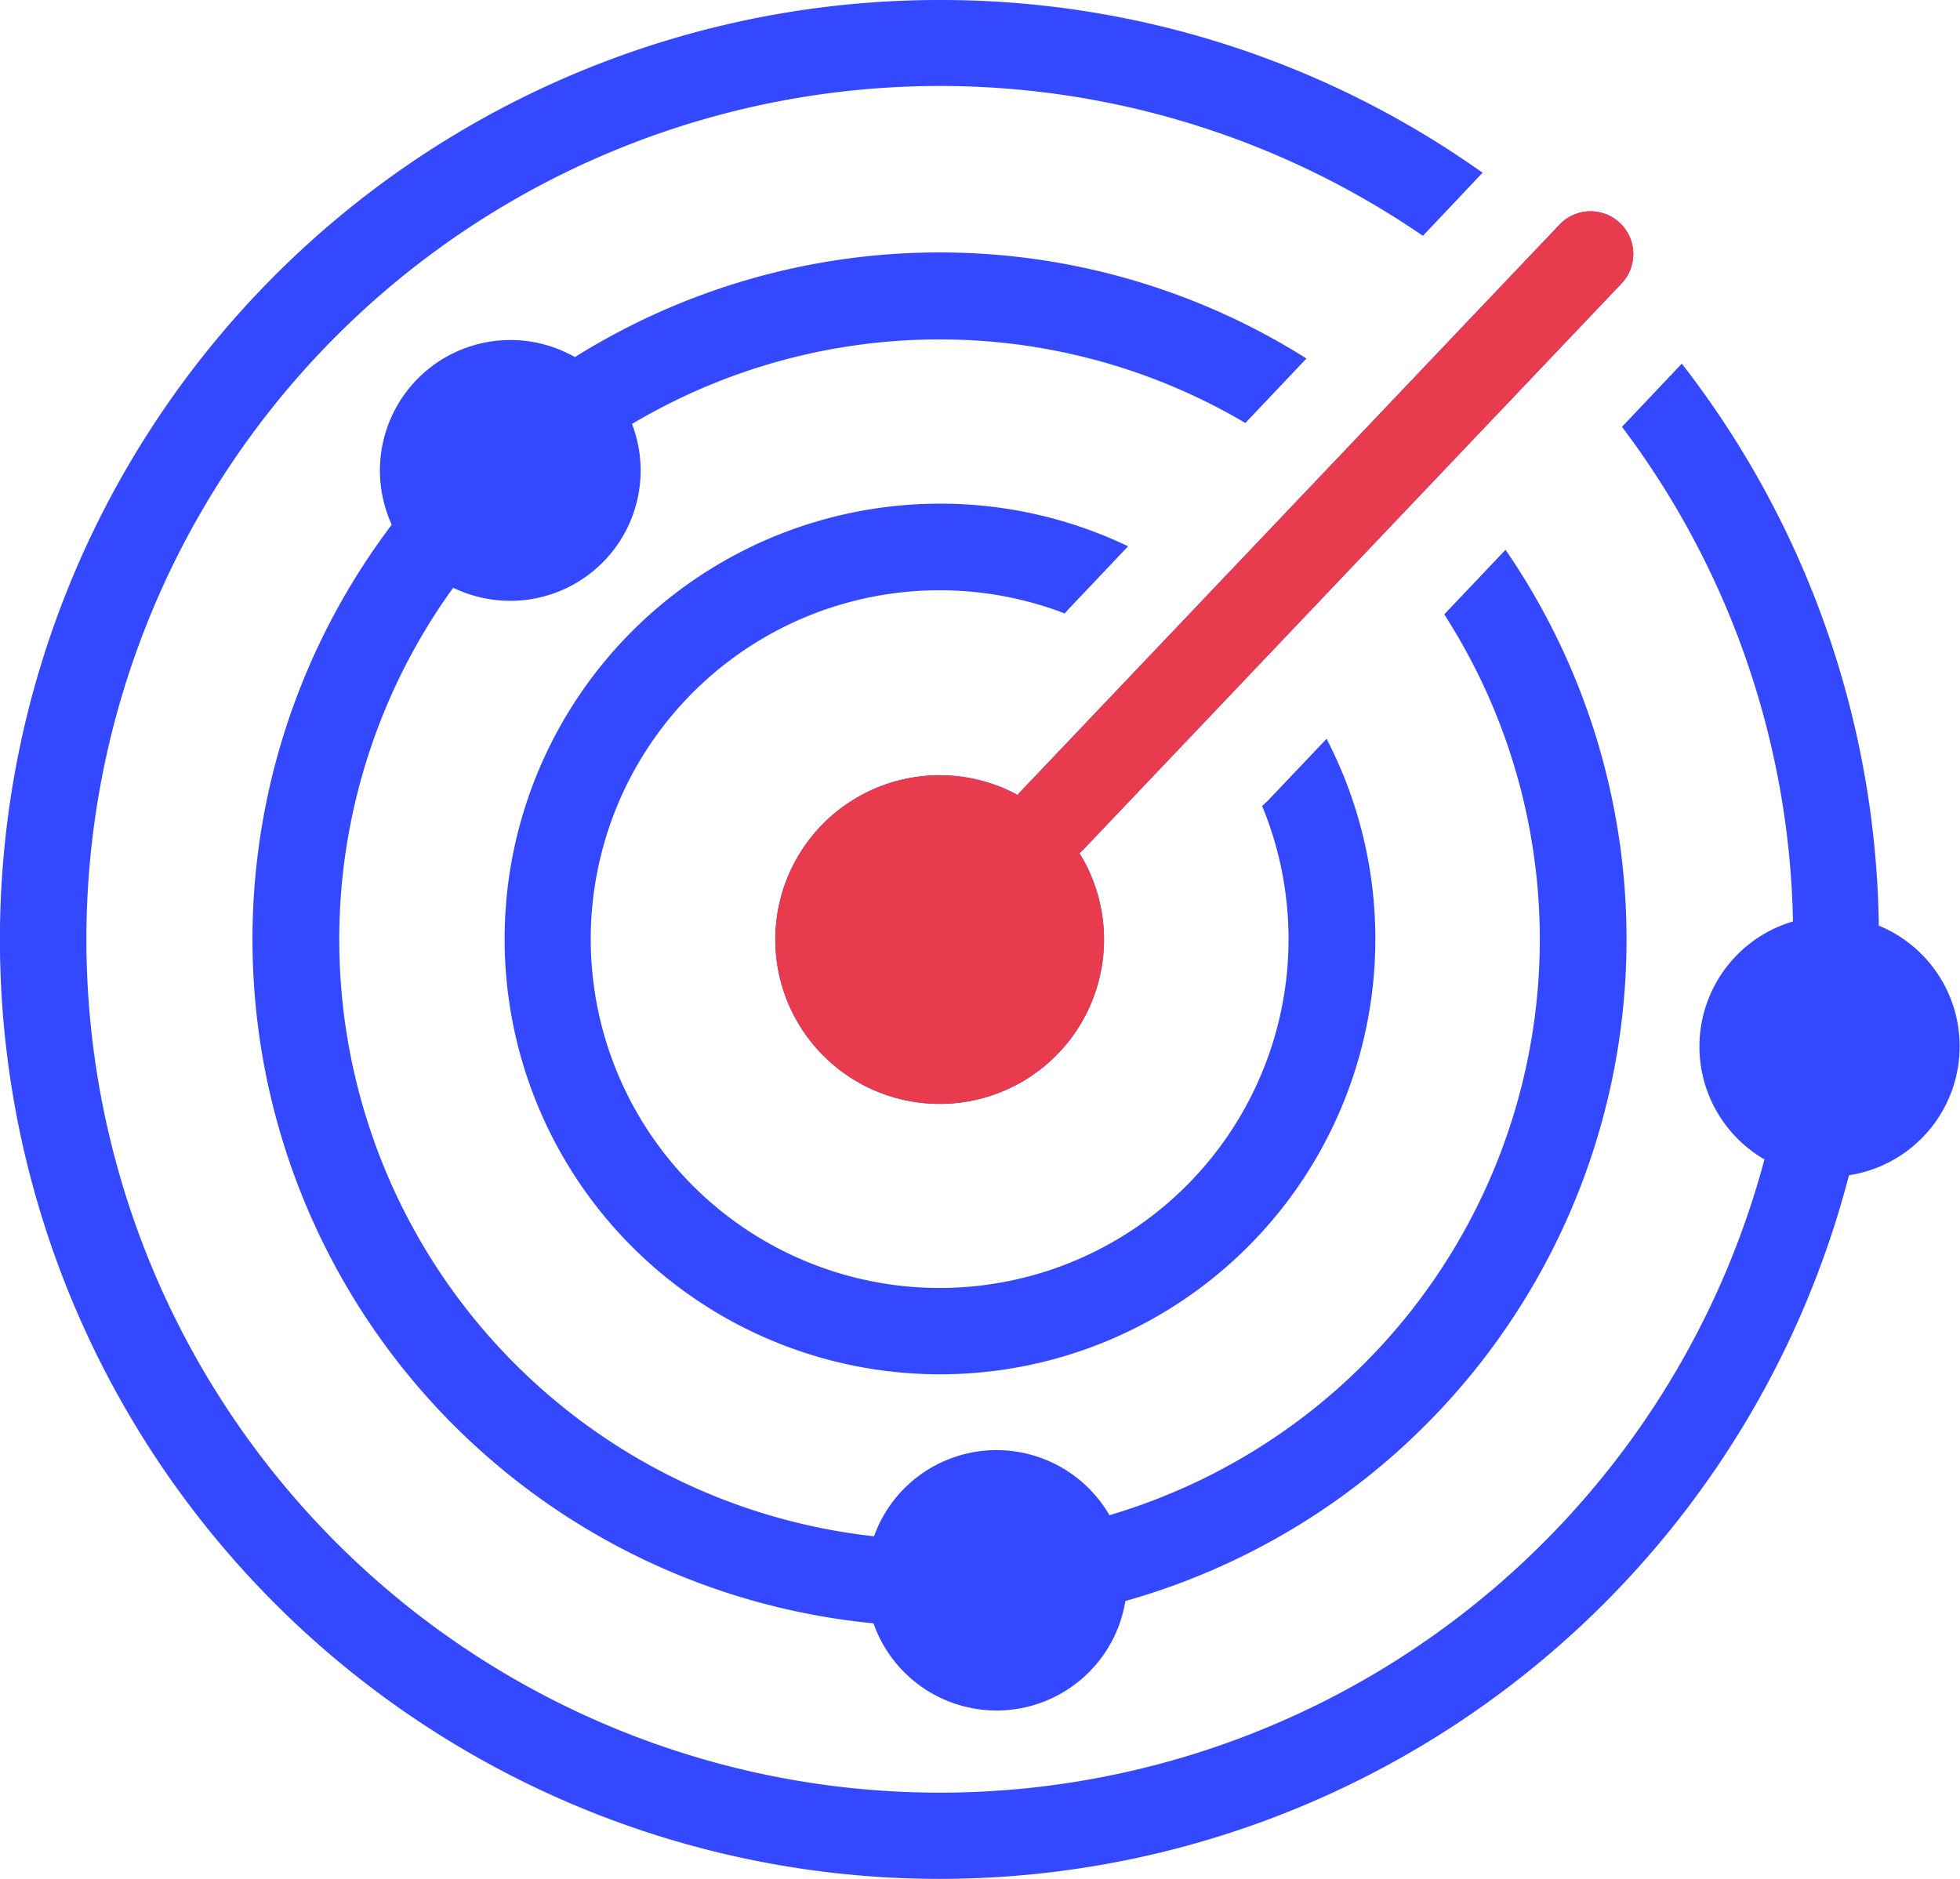
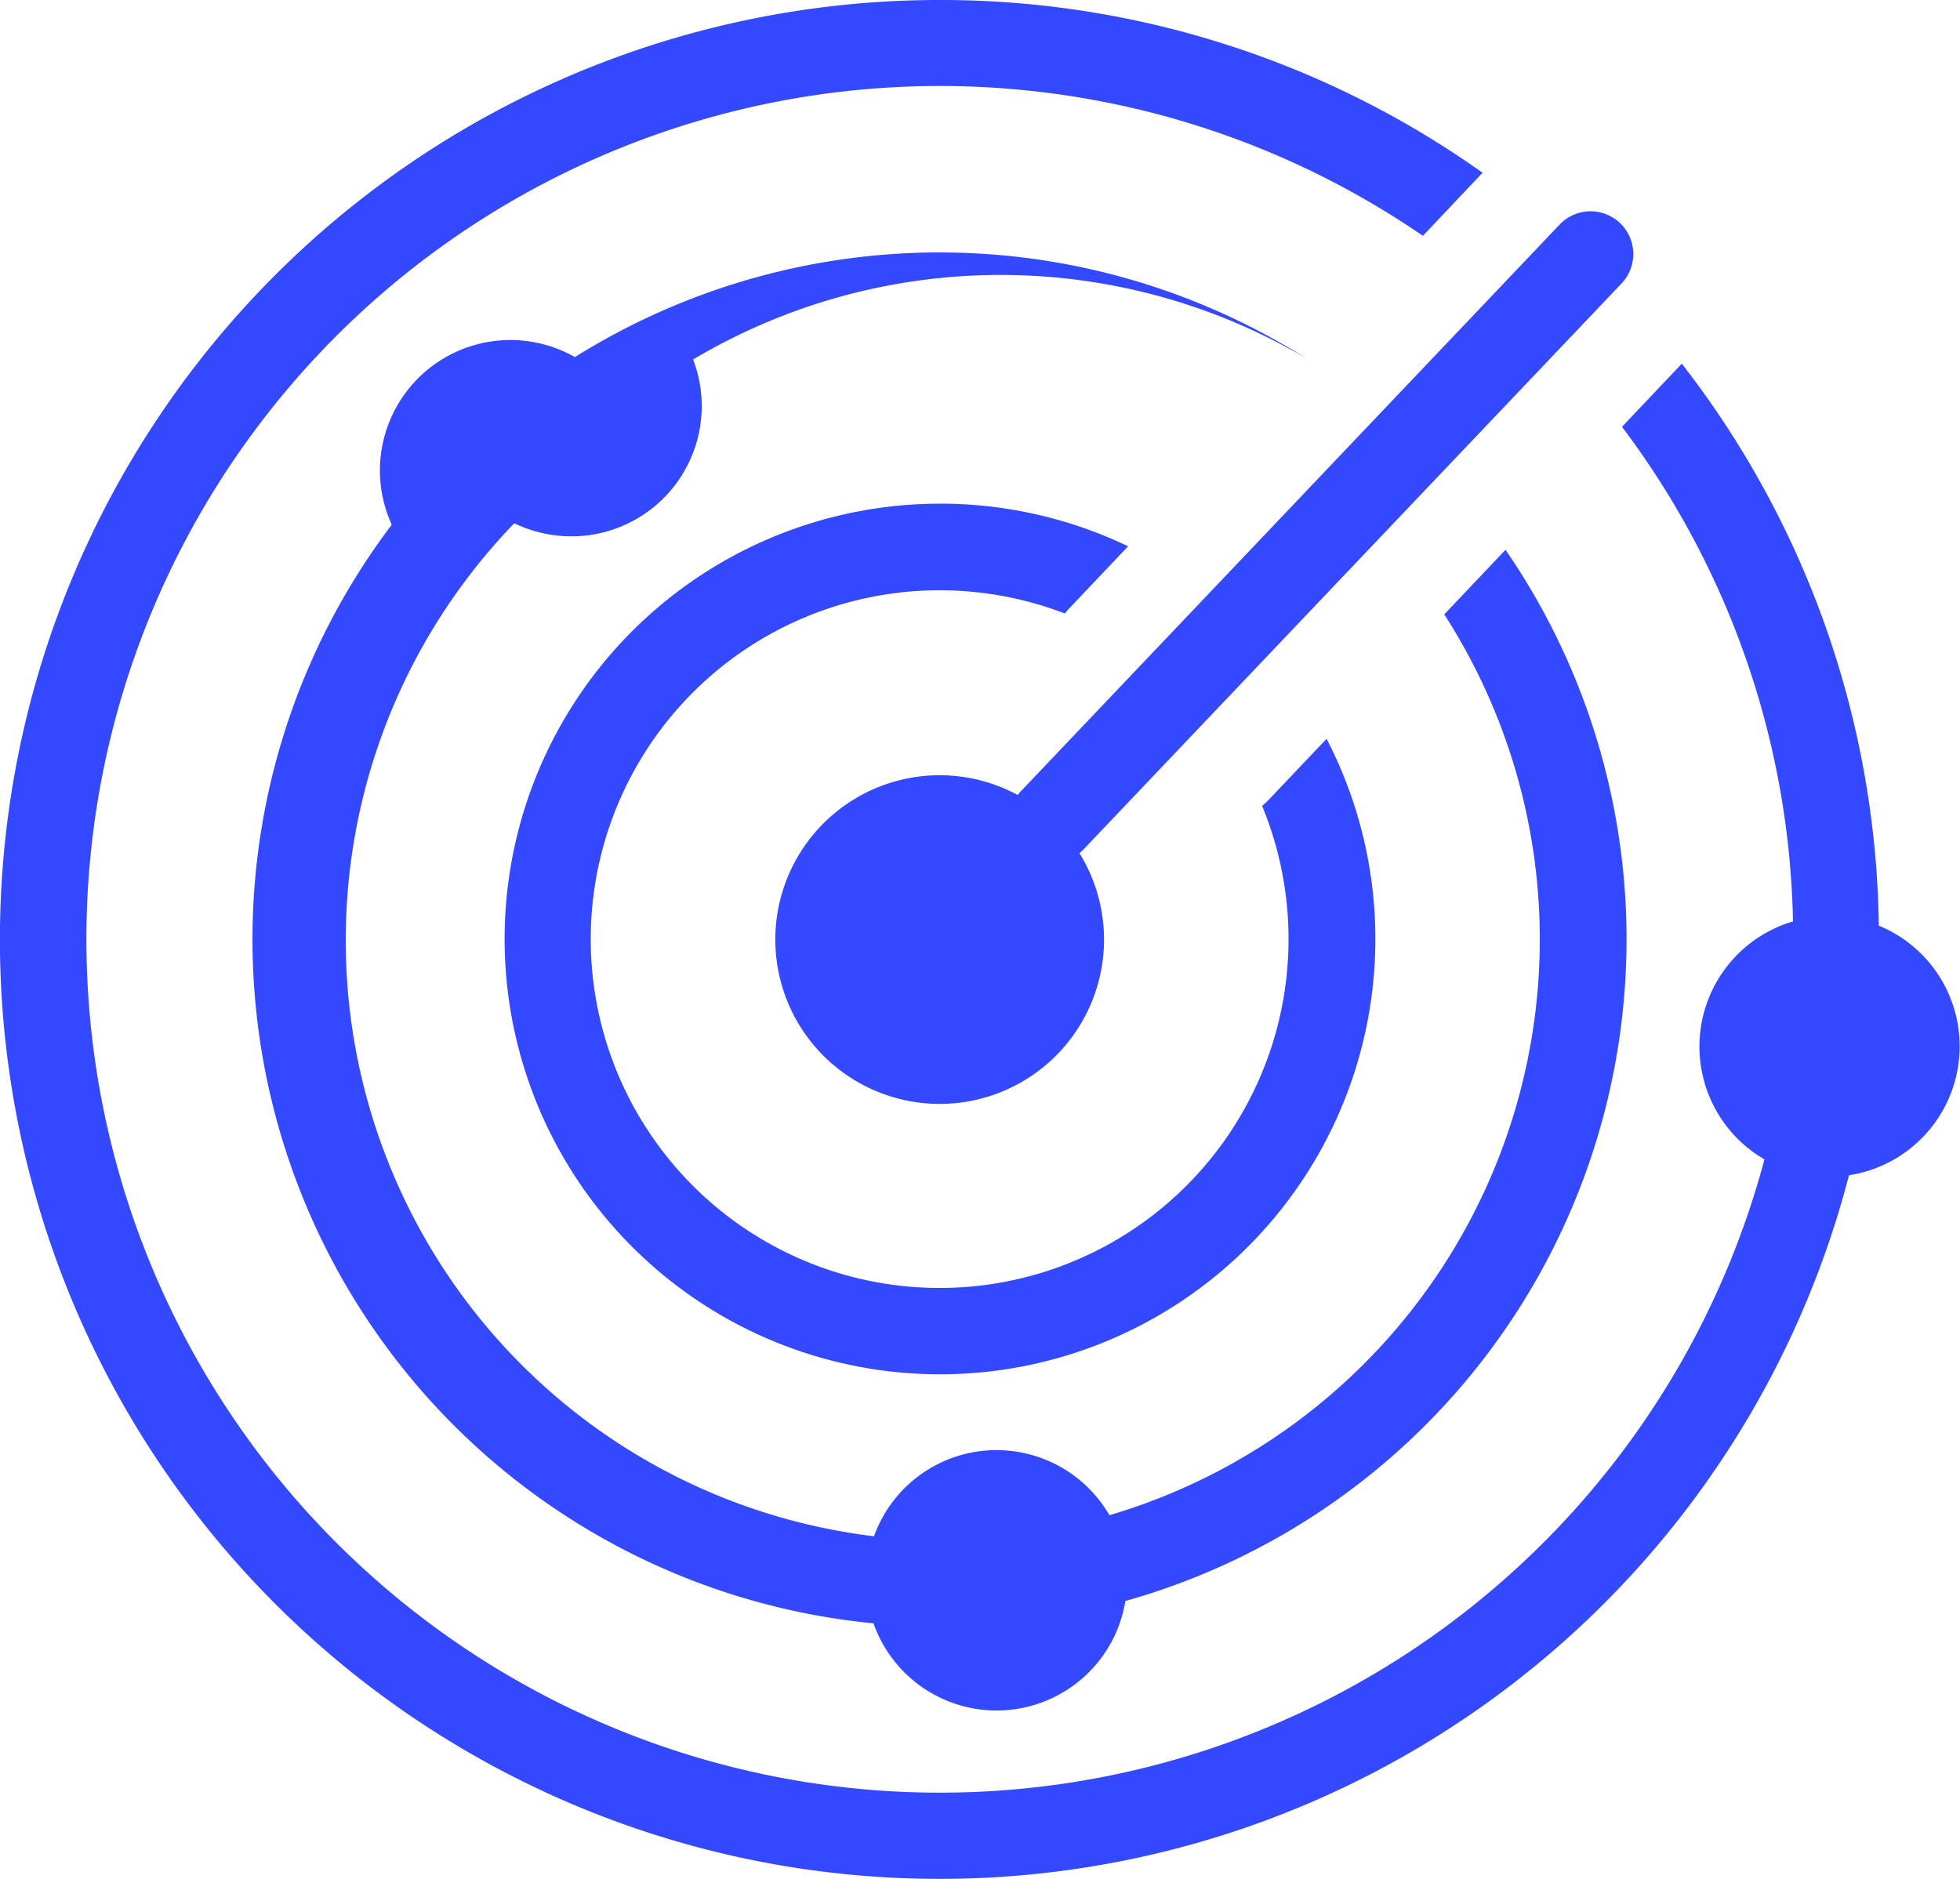
<svg xmlns="http://www.w3.org/2000/svg" width="78.113" height="74.89" viewBox="0 0 78.113 74.89">
  <g id="Group_1463" data-name="Group 1463" transform="translate(-244 -1471.596)">
    <g id="radar-tracking-icon" transform="translate(244 1471.596)">
-       <path id="Path_12182" data-name="Path 12182" d="M37.445,0a37.269,37.269,0,0,1,21.64,6.885L56.708,9.4A34.013,34.013,0,1,0,70.319,46.212a5.2,5.2,0,0,1,1.138-9.485,33.82,33.82,0,0,0-6.815-19.714l2.384-2.518a37.282,37.282,0,0,1,7.851,22.4,5.2,5.2,0,0,1-1.189,9.949A37.445,37.445,0,1,1,37.445,0Zm0,30.9a6.529,6.529,0,0,1,3.115.788,1.3,1.3,0,0,1,.146-.172L62.156,8.951A1.7,1.7,0,1,1,64.623,11.3L43.179,33.859a1.732,1.732,0,0,1-.159.146A6.55,6.55,0,1,1,37.445,30.9Zm2.27,26.9a5.2,5.2,0,0,1,4.5,2.594A23.934,23.934,0,0,0,57.559,24.489L60,21.914a27.4,27.4,0,0,1-15.15,41.9,5.2,5.2,0,0,1-10.038.89,27.388,27.388,0,0,1-19.2-43.789,5.2,5.2,0,0,1,7.3-6.682,27.4,27.4,0,0,1,29.155.057L49.632,16.86a23.968,23.968,0,0,0-24.444.038,5.193,5.193,0,0,1-4.851,7.05,5.247,5.247,0,0,1-2.276-.521A23.927,23.927,0,0,0,34.832,61.234,5.189,5.189,0,0,1,39.714,57.8Zm-2.27-37.725a17.306,17.306,0,0,1,7.514,1.7l-2.308,2.435c-.076.076-.146.159-.216.242A13.905,13.905,0,1,0,50.3,32.124c.114-.1.223-.2.331-.318l2.238-2.359a17.351,17.351,0,1,1-15.423-9.371Z" fill="#3448ff" />
+       <path id="Path_12182" data-name="Path 12182" d="M37.445,0a37.269,37.269,0,0,1,21.64,6.885L56.708,9.4A34.013,34.013,0,1,0,70.319,46.212a5.2,5.2,0,0,1,1.138-9.485,33.82,33.82,0,0,0-6.815-19.714l2.384-2.518a37.282,37.282,0,0,1,7.851,22.4,5.2,5.2,0,0,1-1.189,9.949A37.445,37.445,0,1,1,37.445,0Zm0,30.9a6.529,6.529,0,0,1,3.115.788,1.3,1.3,0,0,1,.146-.172L62.156,8.951A1.7,1.7,0,1,1,64.623,11.3L43.179,33.859a1.732,1.732,0,0,1-.159.146A6.55,6.55,0,1,1,37.445,30.9Zm2.27,26.9a5.2,5.2,0,0,1,4.5,2.594A23.934,23.934,0,0,0,57.559,24.489L60,21.914a27.4,27.4,0,0,1-15.15,41.9,5.2,5.2,0,0,1-10.038.89,27.388,27.388,0,0,1-19.2-43.789,5.2,5.2,0,0,1,7.3-6.682,27.4,27.4,0,0,1,29.155.057a23.968,23.968,0,0,0-24.444.038,5.193,5.193,0,0,1-4.851,7.05,5.247,5.247,0,0,1-2.276-.521A23.927,23.927,0,0,0,34.832,61.234,5.189,5.189,0,0,1,39.714,57.8Zm-2.27-37.725a17.306,17.306,0,0,1,7.514,1.7l-2.308,2.435c-.076.076-.146.159-.216.242A13.905,13.905,0,1,0,50.3,32.124c.114-.1.223-.2.331-.318l2.238-2.359a17.351,17.351,0,1,1-15.423-9.371Z" fill="#3448ff" />
    </g>
    <g id="radar-tracking-icon-2" data-name="radar-tracking-icon" transform="translate(244 1471.596)">
-       <path id="Path_12182-2" data-name="Path 12182" d="M37.445,30.9a6.529,6.529,0,0,1,3.115.788,1.3,1.3,0,0,1,.146-.172L62.156,8.951A1.7,1.7,0,1,1,64.623,11.3L43.179,33.859a1.732,1.732,0,0,1-.159.146A6.55,6.55,0,1,1,37.445,30.9Z" fill="#e83b4e" />
-     </g>
+       </g>
  </g>
</svg>